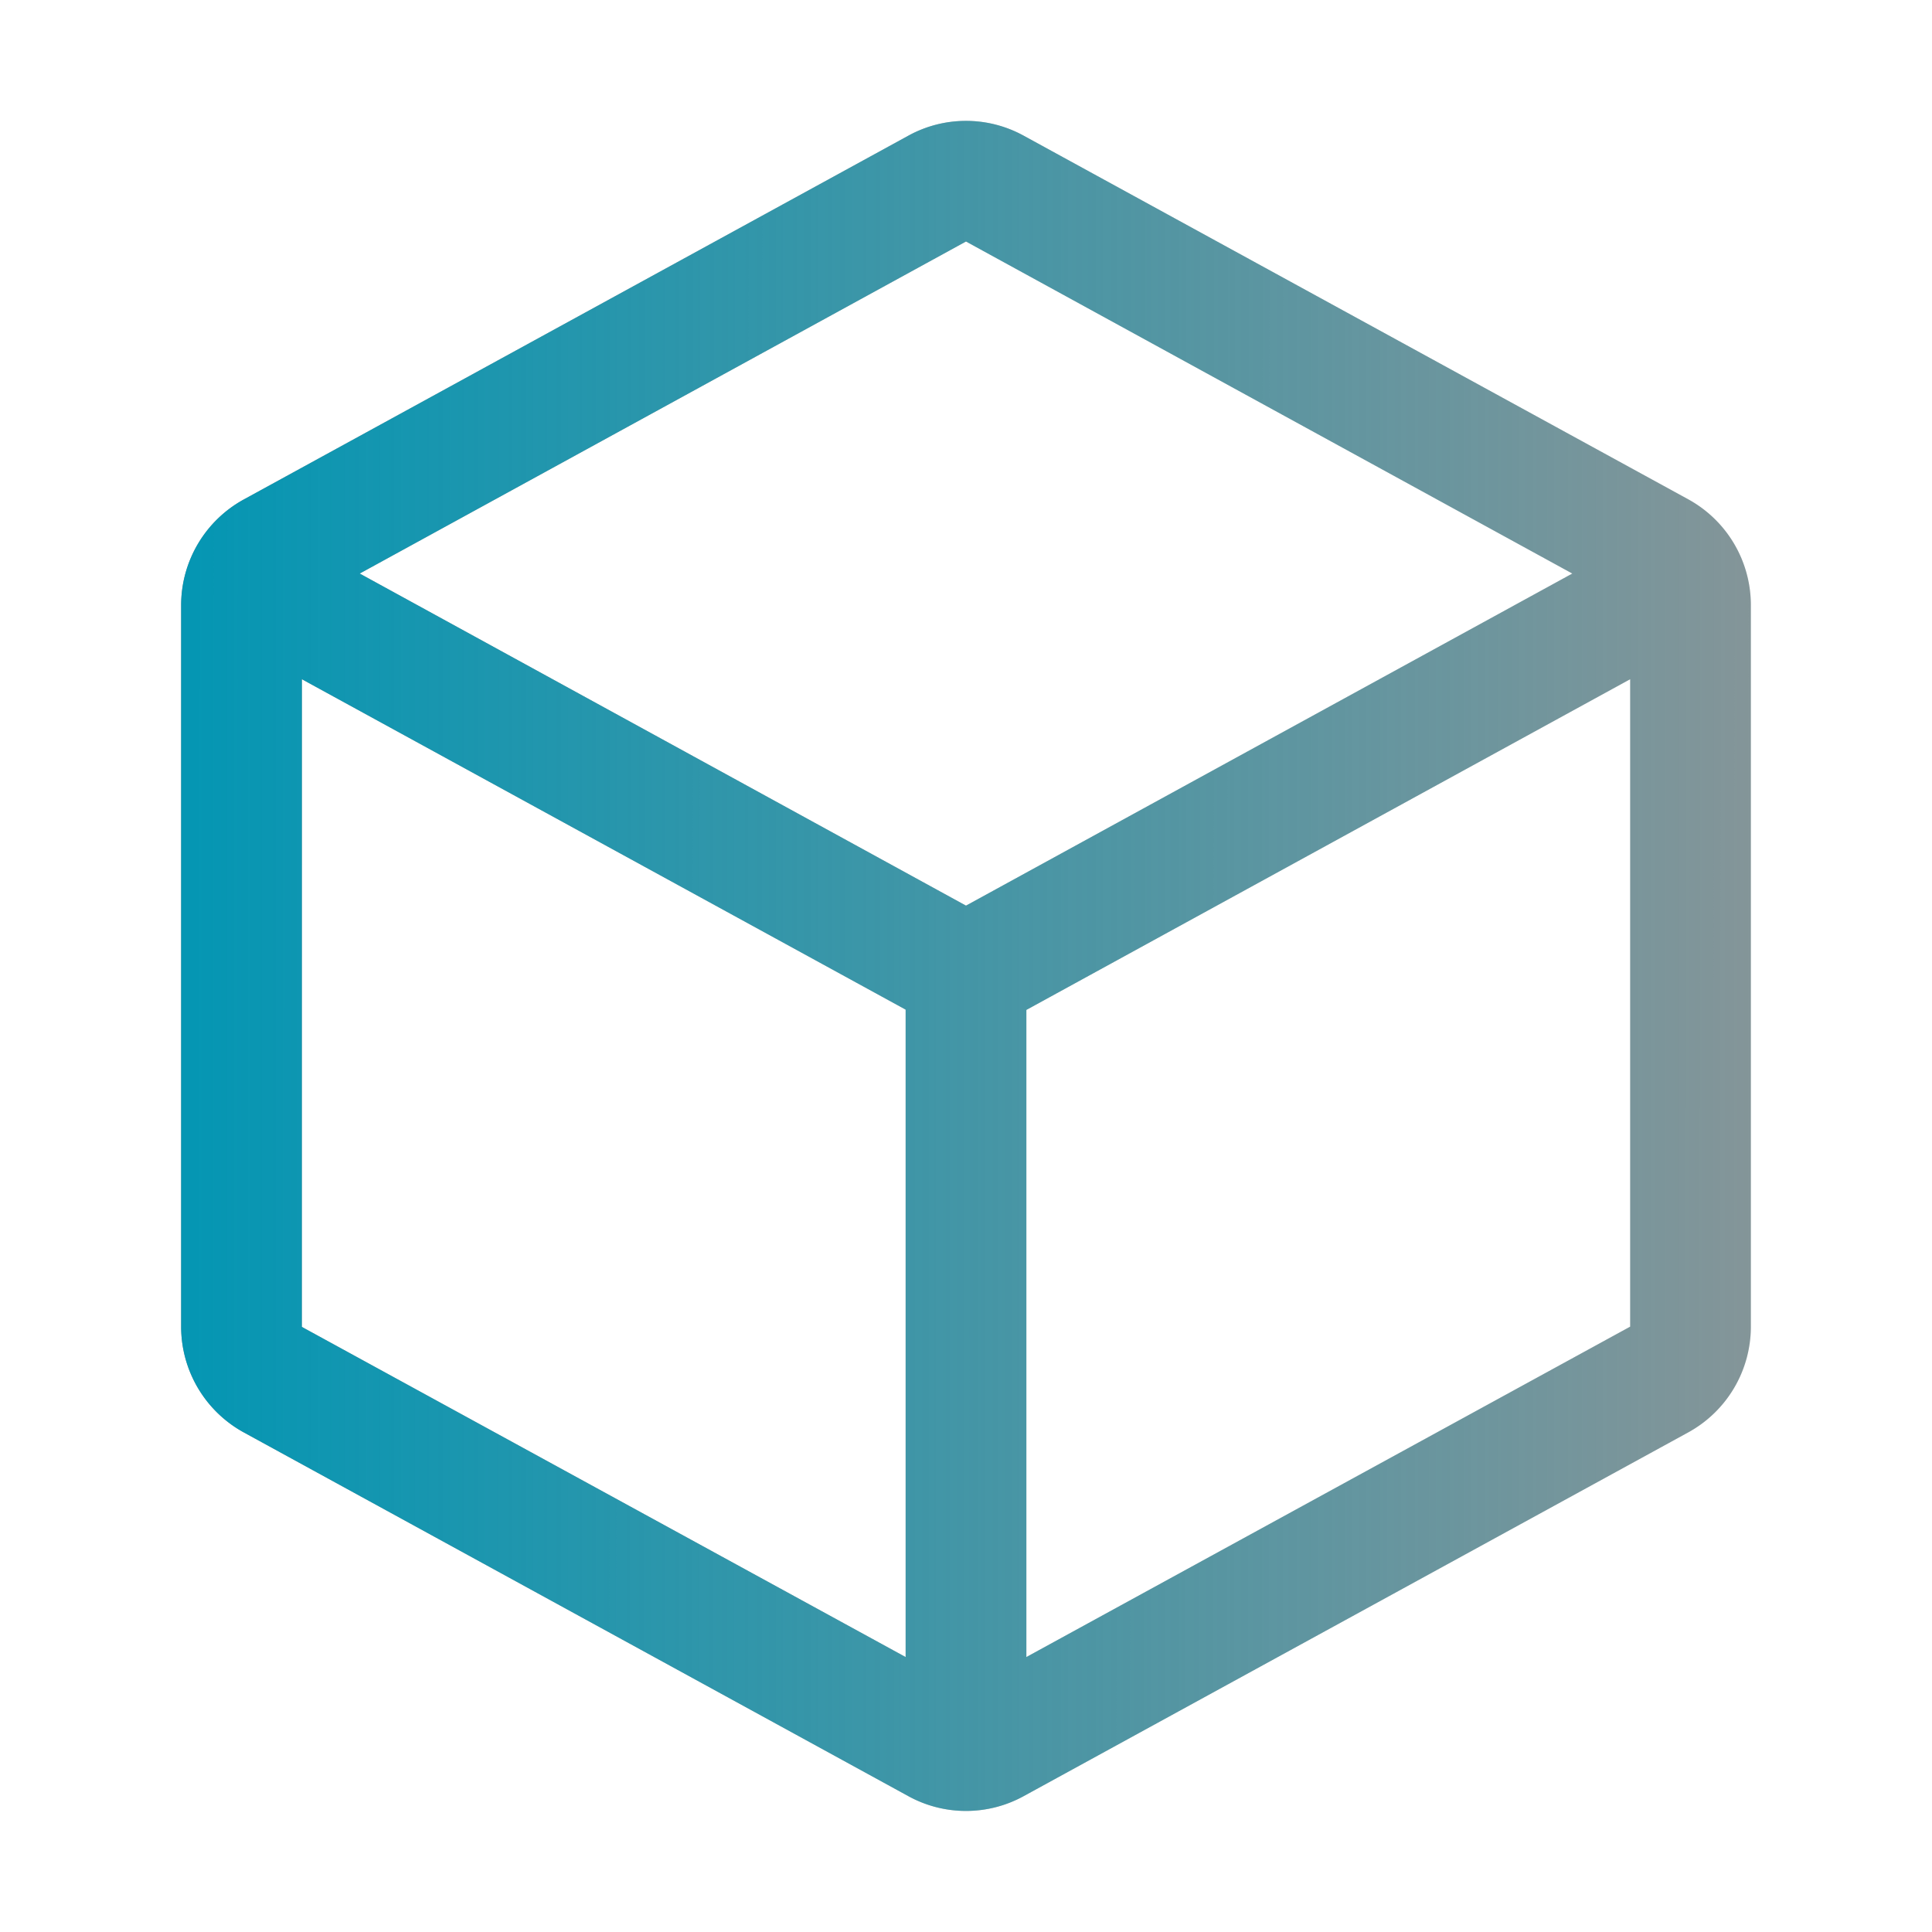
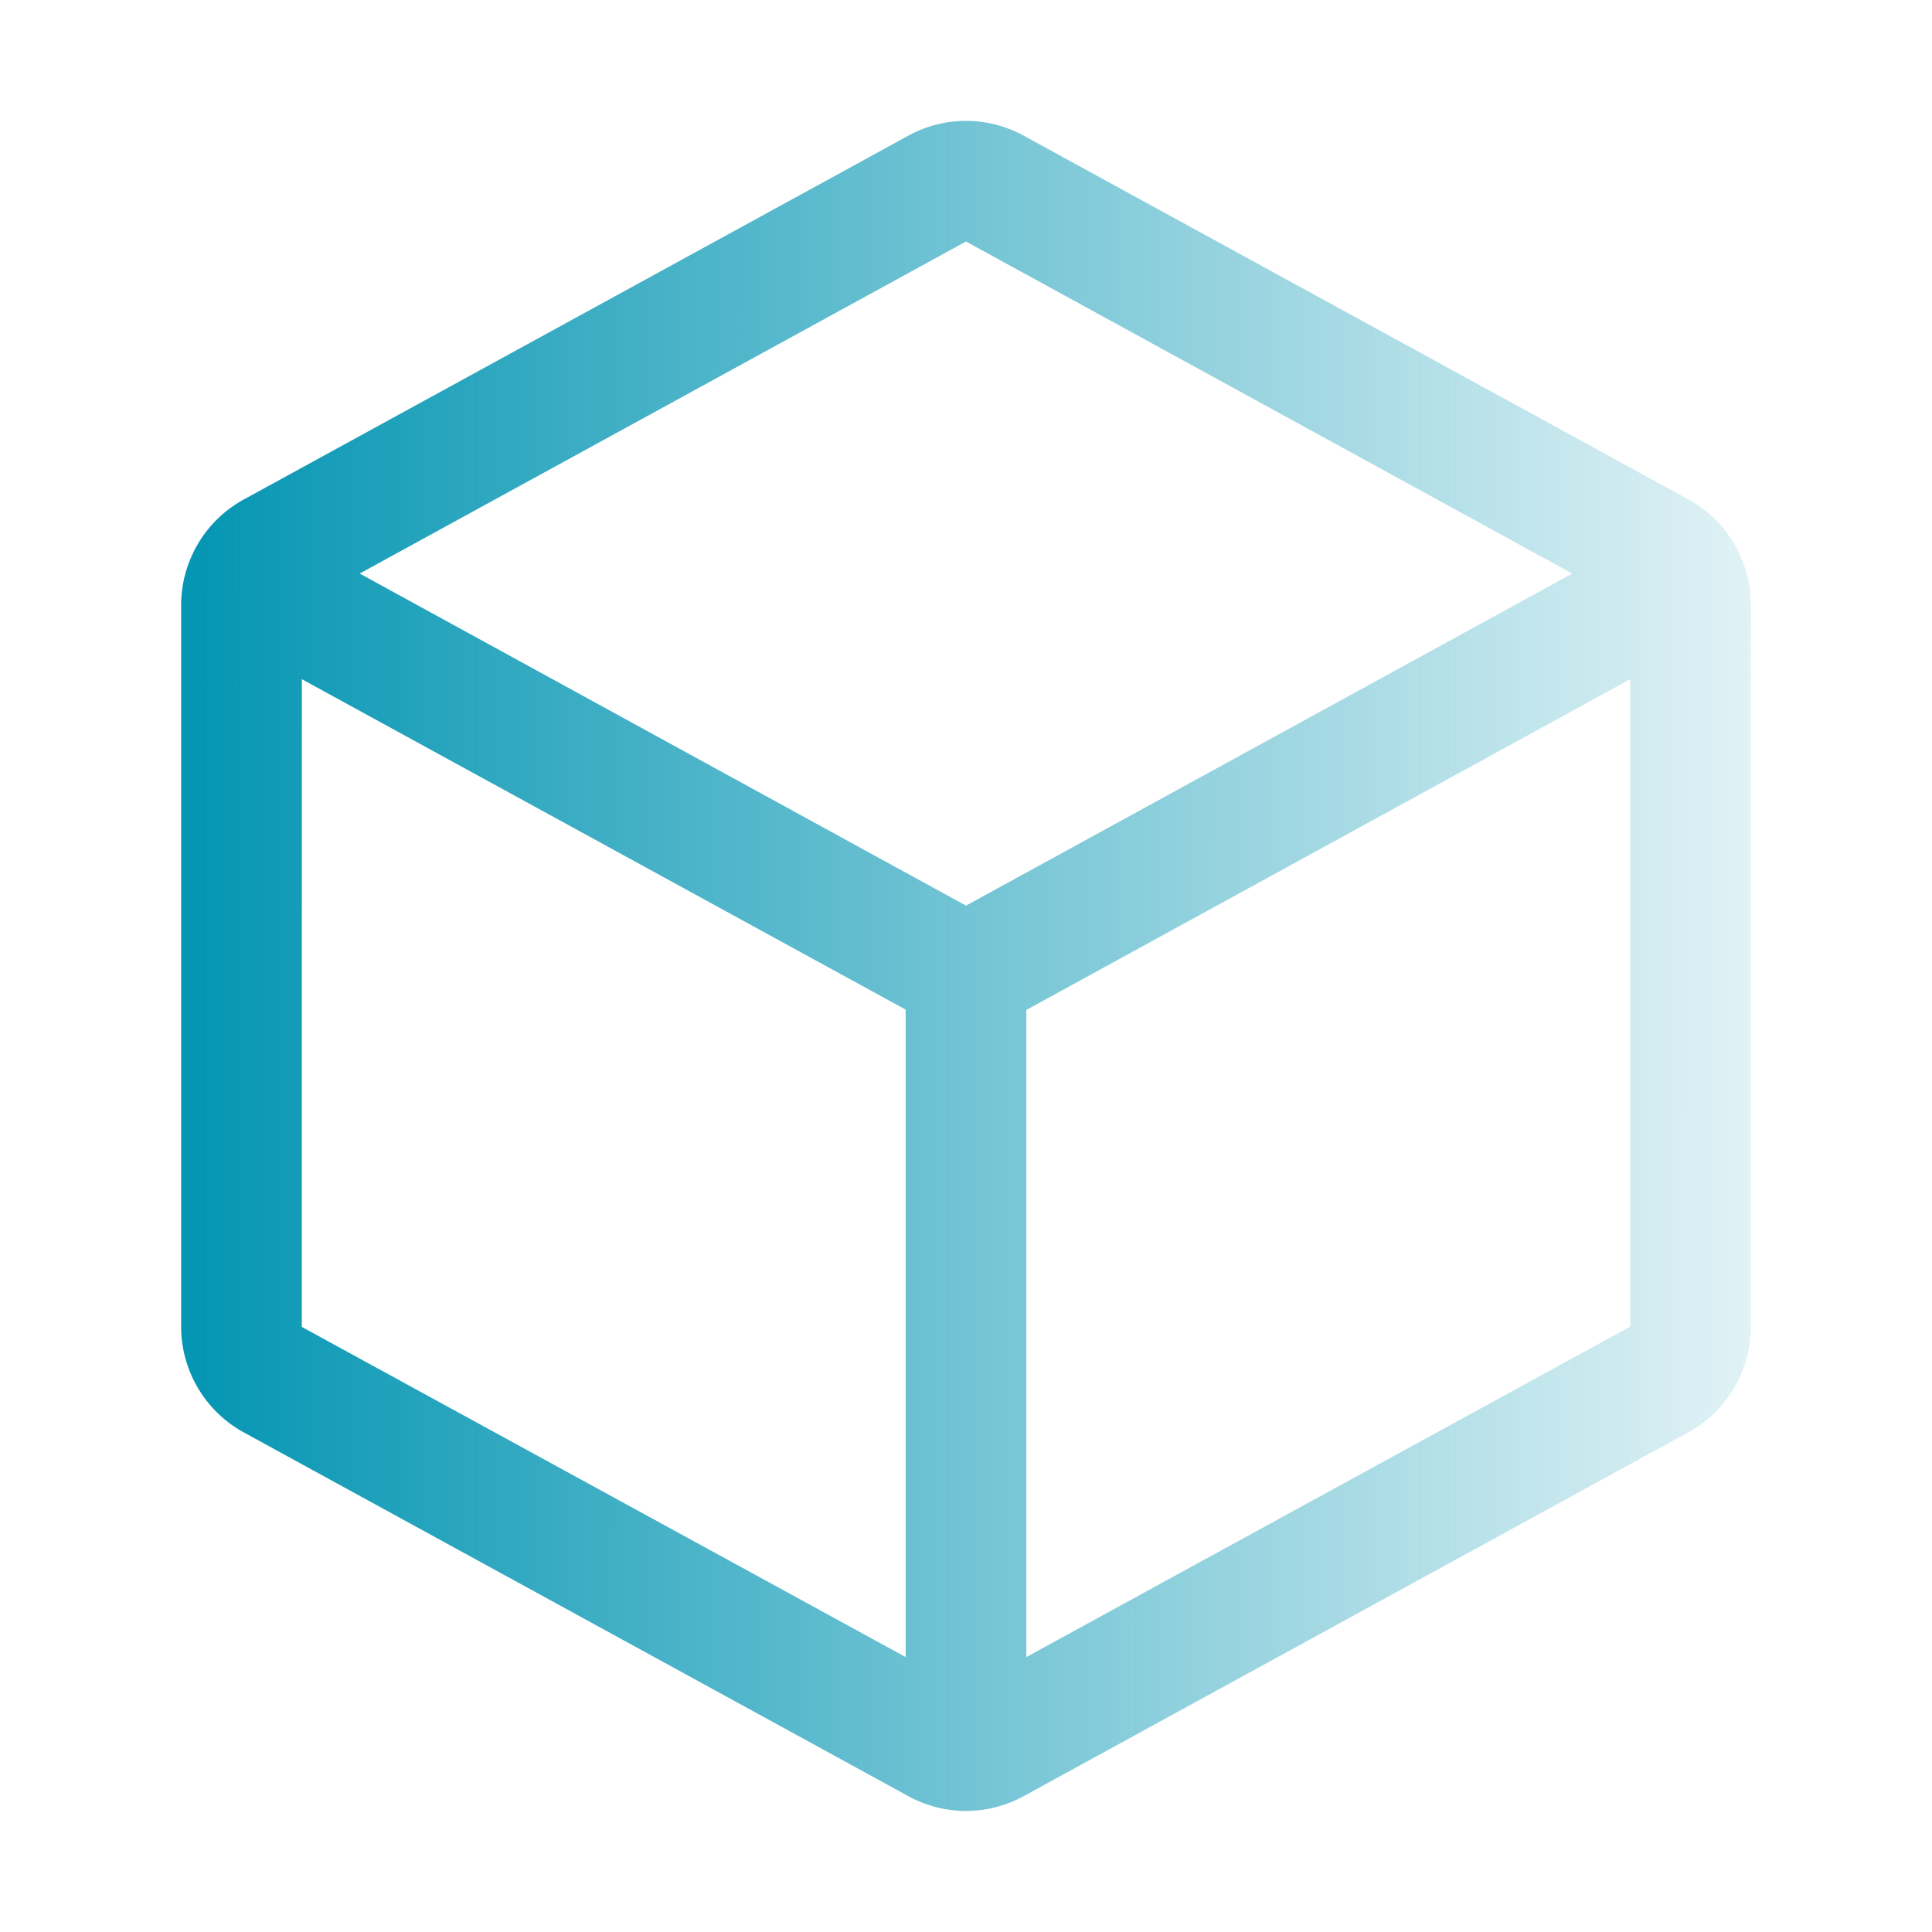
<svg xmlns="http://www.w3.org/2000/svg" width="45" height="45" fill="none">
-   <path fill="#959595" d="M39.319 11.628 23.85 3.164a2.79 2.79 0 0 0-2.7 0L5.681 11.632a2.81 2.81 0 0 0-1.462 2.46v16.812a2.81 2.81 0 0 0 1.462 2.461l15.469 8.467a2.79 2.79 0 0 0 2.7 0l15.469-8.467a2.81 2.81 0 0 0 1.462-2.46v-16.81a2.81 2.81 0 0 0-1.462-2.467M22.5 5.625l14.122 7.734L22.5 21.094 8.378 13.359zM7.031 15.82l14.063 7.696v15.08L7.03 30.906zm16.875 22.776V23.523L37.97 15.82V30.9z" />
  <path fill="url(#a)" d="M39.319 11.628 23.85 3.164a2.79 2.79 0 0 0-2.7 0L5.681 11.632a2.81 2.81 0 0 0-1.462 2.46v16.812a2.81 2.81 0 0 0 1.462 2.461l15.469 8.467a2.79 2.79 0 0 0 2.7 0l15.469-8.467a2.81 2.81 0 0 0 1.462-2.46v-16.81a2.81 2.81 0 0 0-1.462-2.467M22.5 5.625l14.122 7.734L22.5 21.094 8.378 13.359zM7.031 15.82l14.063 7.696v15.08L7.03 30.906zm16.875 22.776V23.523L37.97 15.82V30.9z" />
  <defs>
    <linearGradient id="a" x1="45.827" x2="4.567" y1="15.15" y2="15.143" gradientUnits="userSpaceOnUse">
      <stop stop-color="#0596B3" stop-opacity="0" />
      <stop offset="1" stop-color="#0596B3" />
    </linearGradient>
  </defs>
</svg>